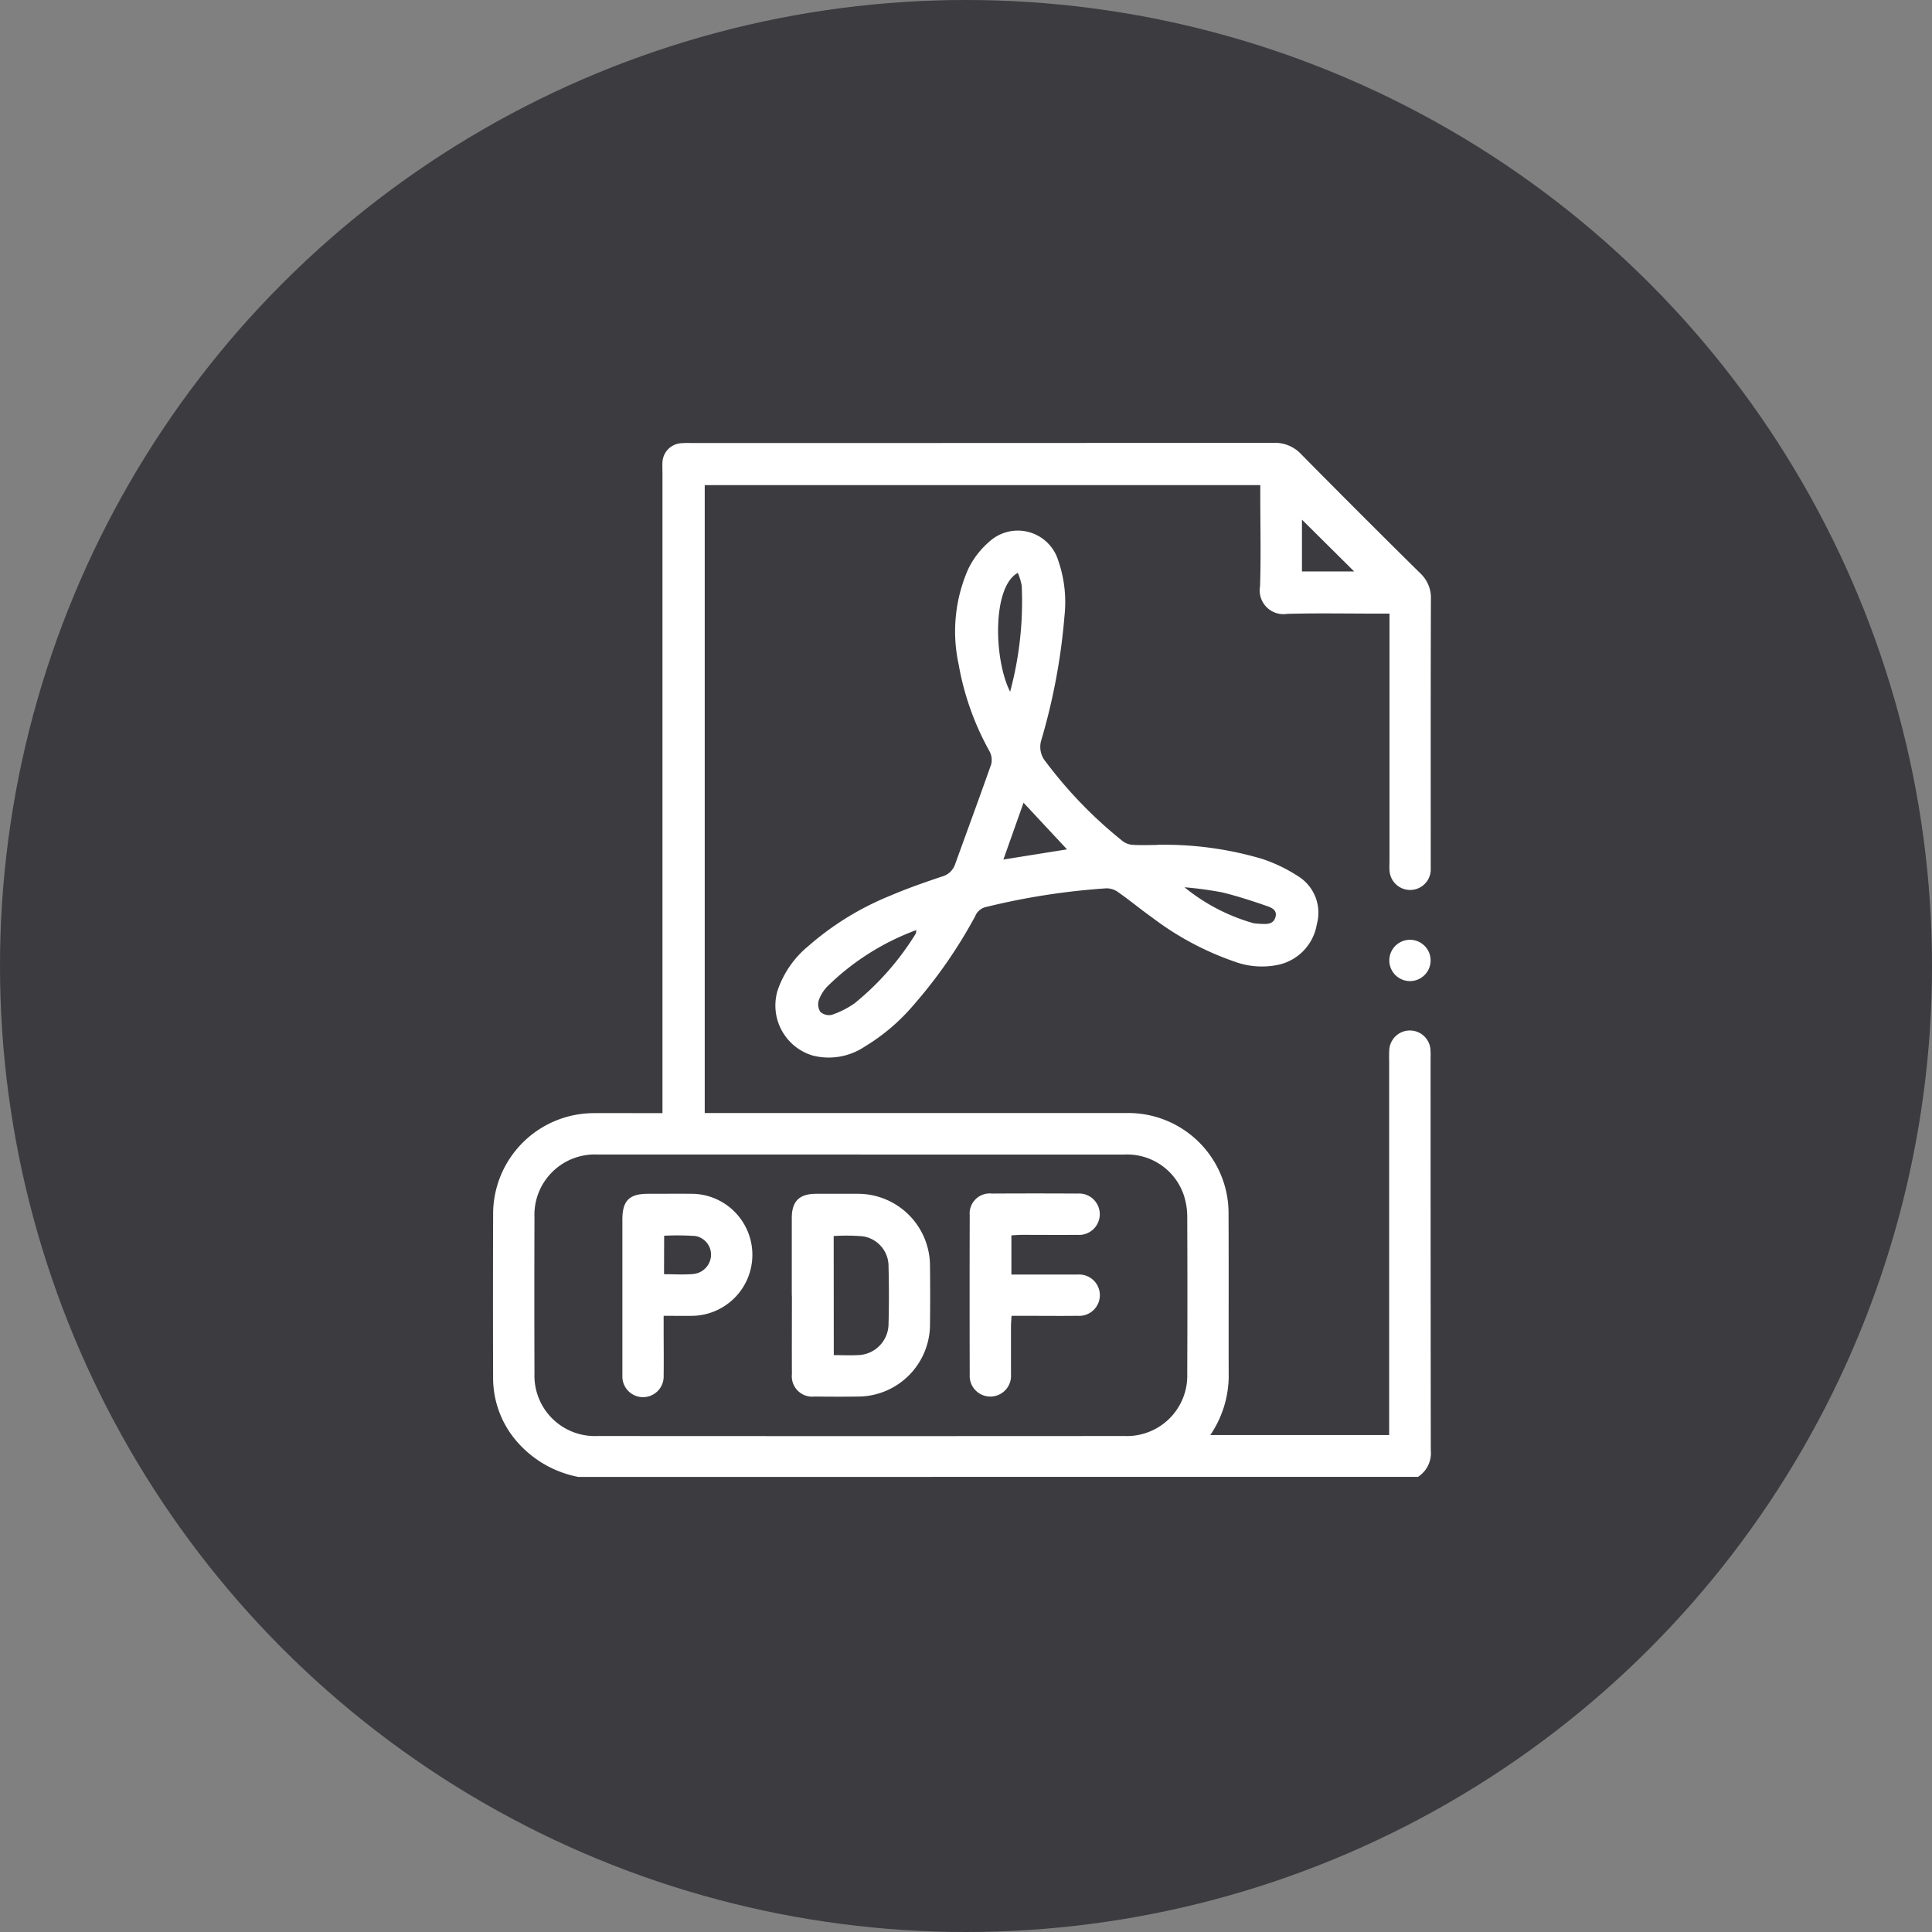
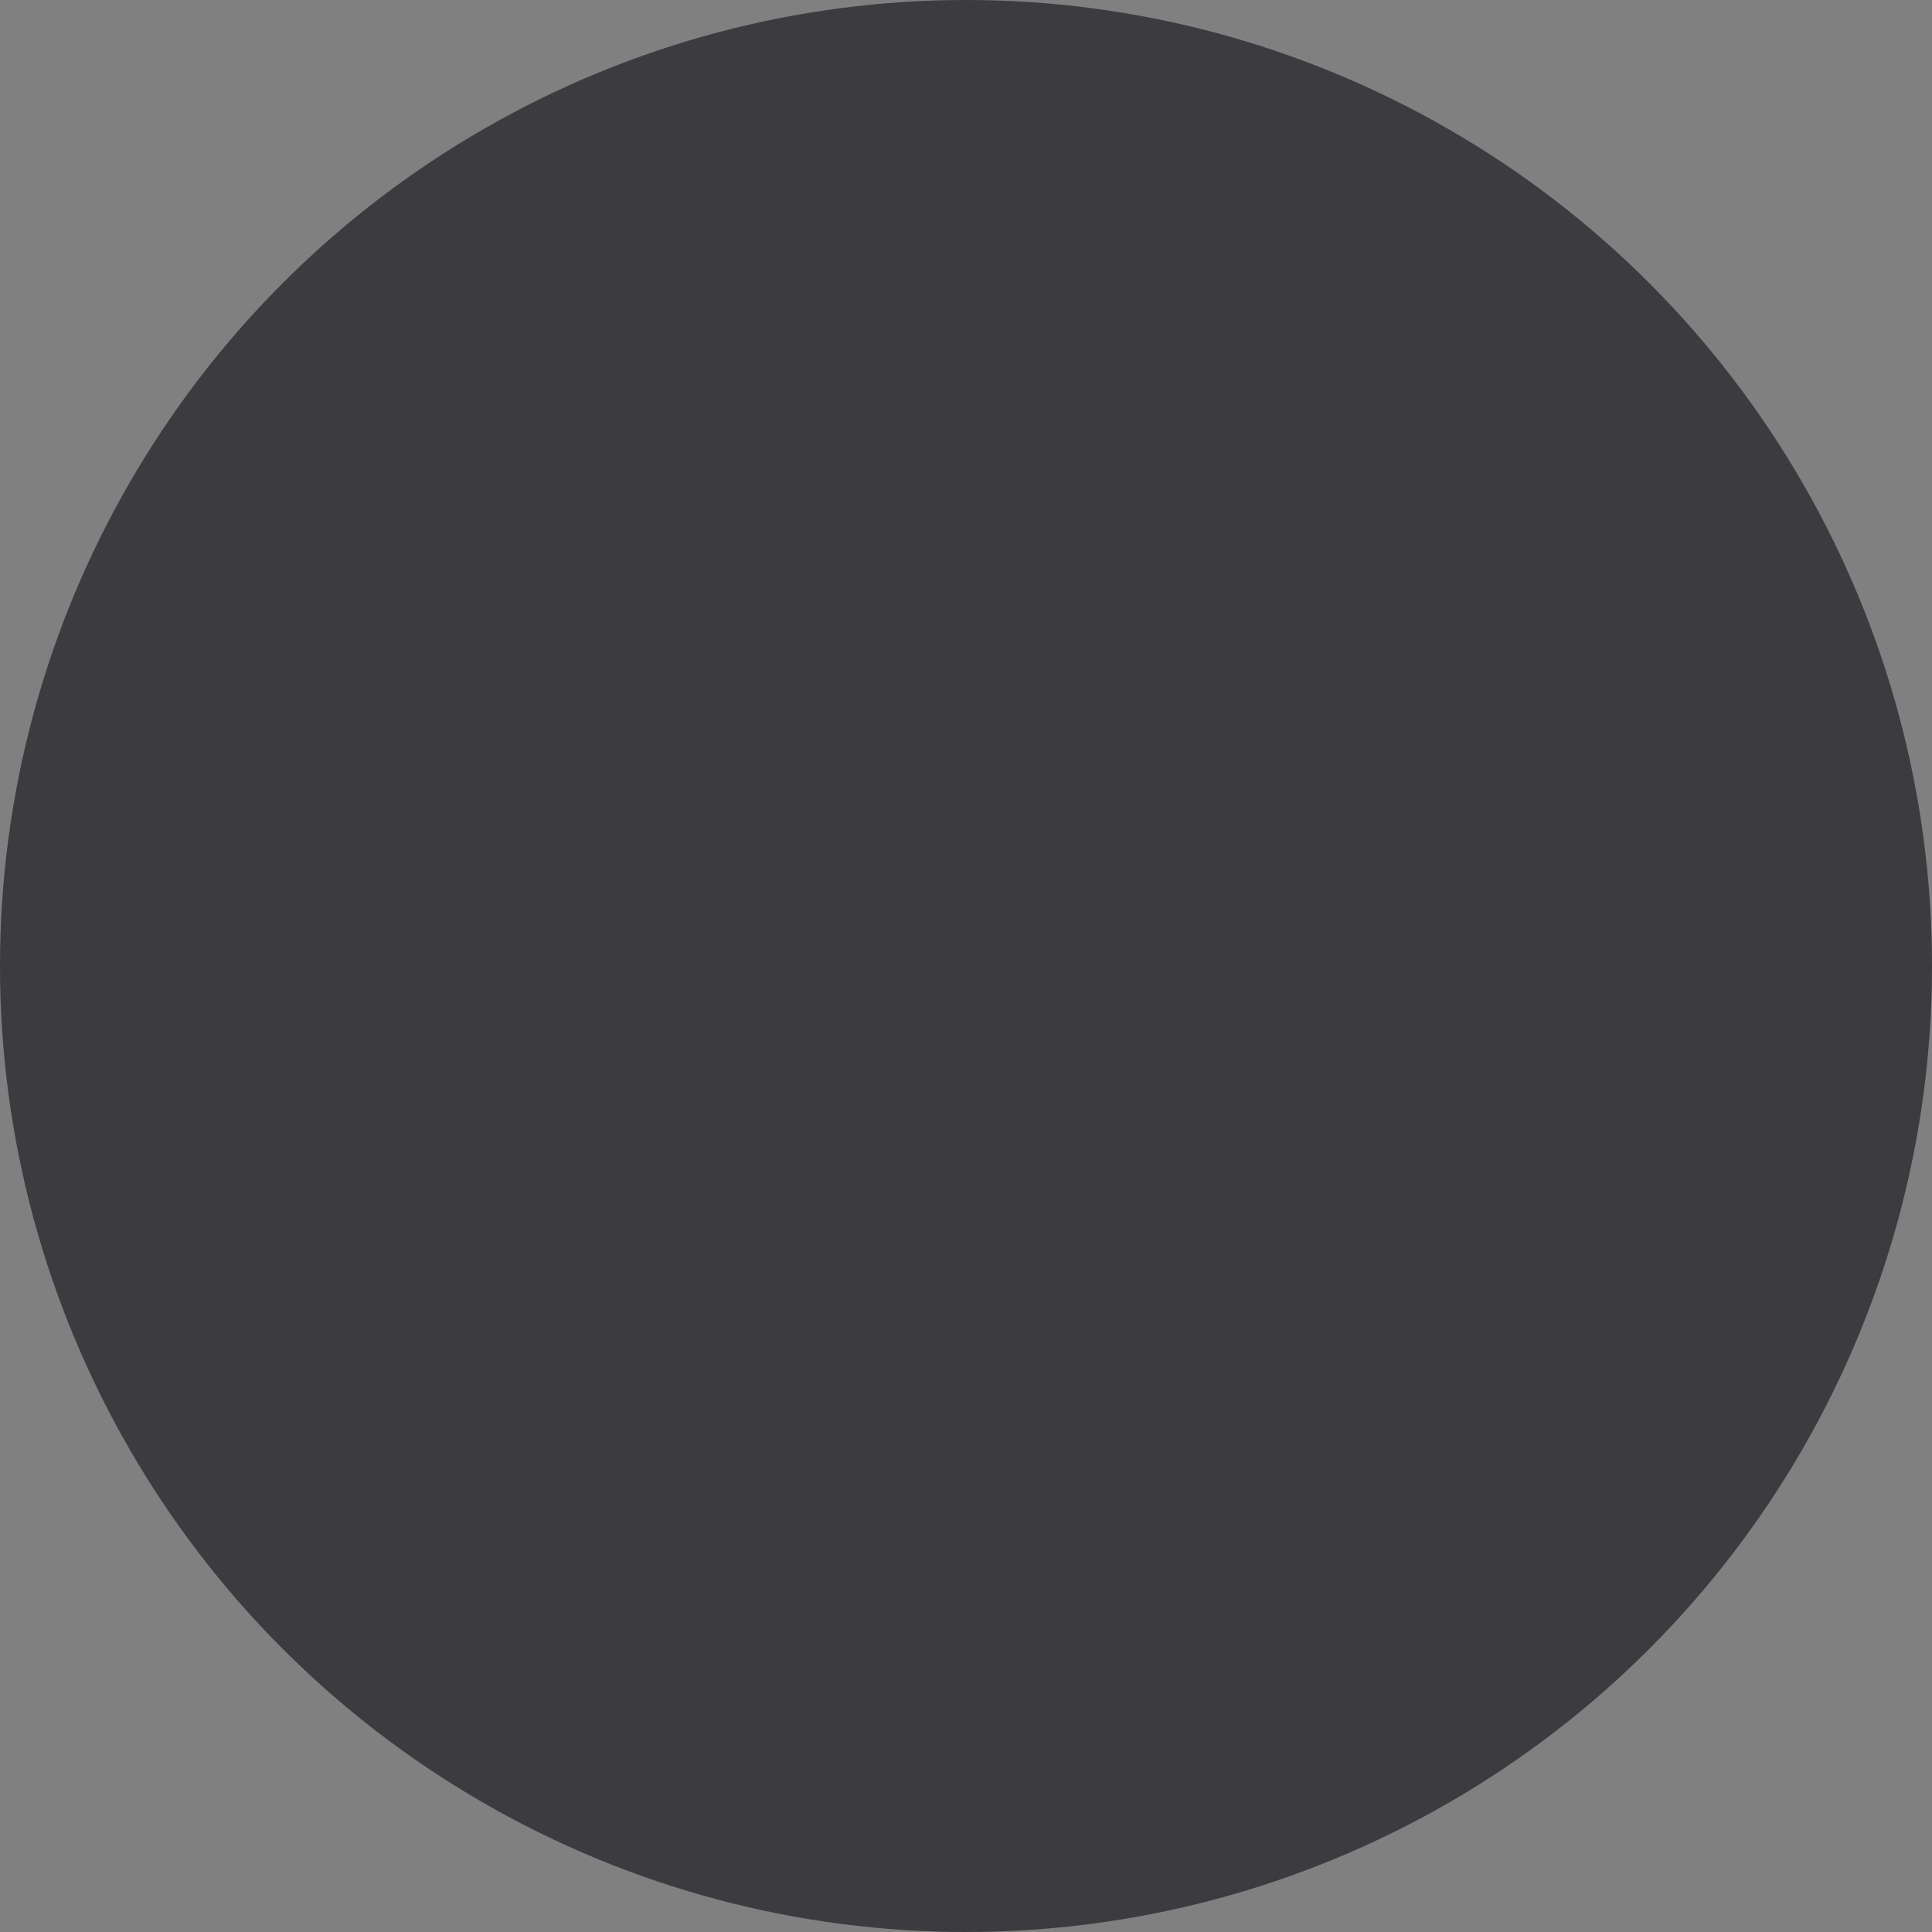
<svg xmlns="http://www.w3.org/2000/svg" width="64" height="64" viewBox="0 0 64 64">
  <rect x="0" y="0" width="64" height="64" fill="#808080" stroke="none" />
  <defs>
    <clipPath id="clip-path">
-       <rect id="Rettangolo_765" data-name="Rettangolo 765" width="31.072" height="34.255" fill="#fff" />
-     </clipPath>
+       </clipPath>
  </defs>
  <g id="Raggruppa_79" data-name="Raggruppa 79" transform="translate(-1368 -987)">
    <circle id="Ellisse_5" data-name="Ellisse 5" cx="32" cy="32" r="32" transform="translate(1368 987)" fill="#3b3b40" />
    <g id="Raggruppa_74" data-name="Raggruppa 74" transform="translate(1384.329 1001.67)">
      <g id="Raggruppa_73" data-name="Raggruppa 73" clip-path="url(#clip-path)">
-         <path id="Tracciato_363" data-name="Tracciato 363" d="M2.829,34.255a3.581,3.581,0,0,1-2-1.132A3.209,3.209,0,0,1,.006,30.99C0,29.151,0,27.313.007,25.474a3.342,3.342,0,0,1,3.27-3.269c.646-.007,1.293,0,1.939,0h.4V21.75q0-10.362,0-20.724c0-.134-.007-.268,0-.4a.666.666,0,0,1,.6-.613A3.253,3.253,0,0,1,6.563.006q9.645,0,19.29-.006a1.185,1.185,0,0,1,.918.373Q28.732,2.36,30.719,4.32a1.111,1.111,0,0,1,.353.858c-.01,2.919-.006,5.838-.006,8.758,0,.078,0,.156,0,.234a.684.684,0,0,1-1.366-.013c-.007-.111,0-.223,0-.334q0-3.877,0-7.755V5.657h-.379c-1,0-2.007-.02-3.009.008a.787.787,0,0,1-.9-.915c.032-.991.008-1.983.008-2.975V1.4H7.016V22.2h.411q6.8,0,13.607,0a3.324,3.324,0,0,1,3.234,2.509,3.229,3.229,0,0,1,.1.791c.009,1.827,0,3.655.005,5.482a3.505,3.505,0,0,1-.609,1.885h5.925v-.424q0-6,0-12a3.6,3.6,0,0,1,.006-.367.684.684,0,0,1,1.36,0,2.784,2.784,0,0,1,.006.3q0,6.5.007,13a.934.934,0,0,1-.425.877Zm9.361-10.68q-4.362,0-8.724,0a2,2,0,0,0-2.09,2.079q-.008,2.59,0,5.18A2,2,0,0,0,3.45,32.9q8.741.006,17.481,0A2,2,0,0,0,23,30.834q.011-2.606,0-5.213a2.325,2.325,0,0,0-.1-.655,1.979,1.979,0,0,0-1.984-1.39q-4.362,0-8.724,0M28.53,4.261,26.8,2.544V4.261Z" transform="translate(0 0)" fill="#fff" />
        <path id="Tracciato_364" data-name="Tracciato 364" d="M117.417,42.943a11.4,11.4,0,0,1,3.493.468,5.107,5.107,0,0,1,1.166.56,1.422,1.422,0,0,1,.64,1.6,1.648,1.648,0,0,1-1.249,1.34,2.626,2.626,0,0,1-1.479-.1,9.743,9.743,0,0,1-2.727-1.46c-.382-.27-.742-.57-1.125-.839a.659.659,0,0,0-.391-.128,23.138,23.138,0,0,0-4.018.626.506.506,0,0,0-.33.3,15.987,15.987,0,0,1-2.033,2.932,6.585,6.585,0,0,1-1.62,1.382,2.145,2.145,0,0,1-1.726.3,1.731,1.731,0,0,1-1.172-2.135,3.25,3.25,0,0,1,1.027-1.494,9.562,9.562,0,0,1,2.721-1.671c.551-.236,1.12-.434,1.689-.626a.632.632,0,0,0,.446-.4c.4-1.108.809-2.213,1.2-3.325a.609.609,0,0,0-.059-.434,9.143,9.143,0,0,1-1.021-2.881,5.126,5.126,0,0,1,.313-3.138,2.8,2.8,0,0,1,.7-.916,1.4,1.4,0,0,1,2.287.62,4.2,4.2,0,0,1,.207,1.843,20.381,20.381,0,0,1-.763,4.093.762.762,0,0,0,.144.733,14.456,14.456,0,0,0,2.553,2.632.606.606,0,0,0,.328.118c.266.017.535.005.8.005m-7.968,2.818a8.292,8.292,0,0,0-2.955,1.874,1.287,1.287,0,0,0-.277.449.462.462,0,0,0,.05.386.428.428,0,0,0,.377.1,2.869,2.869,0,0,0,.765-.388,9.106,9.106,0,0,0,2.018-2.3c.014-.022.01-.056.022-.129m3.106-7.888a11.52,11.52,0,0,0,.384-3.513,2.108,2.108,0,0,0-.129-.424c-.857.465-.795,2.884-.255,3.938M113,41.548l-.667,1.882,2.107-.337L113,41.548m5.331,2.8a6.338,6.338,0,0,0,2.29,1.192,2.5,2.5,0,0,0,.3.023c.187.009.361-.009.425-.228s-.122-.309-.262-.357c-.5-.173-1.005-.34-1.52-.463a12.338,12.338,0,0,0-1.232-.166" transform="translate(-95.423 -29.627)" fill="#fff" />
        <path id="Tracciato_365" data-name="Tracciato 365" d="M333.9,184.977a.684.684,0,0,1-1.368.012.684.684,0,1,1,1.368-.012" transform="translate(-302.838 -167.837)" fill="#fff" />
        <path id="Tracciato_366" data-name="Tracciato 366" d="M110.851,281.923c0-.857,0-1.715,0-2.572,0-.55.247-.795.793-.8.479,0,.958,0,1.436,0a2.39,2.39,0,0,1,2.349,2.345q.012,1.019,0,2.037a2.392,2.392,0,0,1-2.326,2.334c-.5.008-1,.006-1.5,0a.675.675,0,0,1-.748-.743c-.005-.868,0-1.737,0-2.605m1.387,1.976c.294,0,.549.013.8,0a1.04,1.04,0,0,0,1.014-1.036c.017-.633.016-1.267,0-1.9a1,1,0,0,0-.854-1,6.556,6.556,0,0,0-.963-.009Z" transform="translate(-100.951 -253.675)" fill="#fff" />
        <path id="Tracciato_367" data-name="Tracciato 367" d="M49.331,282.6V283c0,.524.007,1.047,0,1.571a.684.684,0,1,1-1.367.013c0-.056,0-.111,0-.167q0-2.507,0-5.014c0-.622.227-.852.84-.853.5,0,1-.005,1.5,0a2.022,2.022,0,0,1,.015,4.042c-.311.006-.622,0-.987,0m.012-1.378c.34,0,.65.021.957-.006a.65.65,0,0,0,.6-.619.627.627,0,0,0-.525-.641,9.034,9.034,0,0,0-1.028-.009Z" transform="translate(-43.676 -253.674)" fill="#fff" />
        <path id="Tracciato_368" data-name="Tracciato 368" d="M178.137,279.941v1.285h.366c.612,0,1.225,0,1.837,0a.685.685,0,1,1-.006,1.367c-.6.007-1.2,0-1.8,0h-.392c-.007.131-.018.238-.019.345,0,.534,0,1.069,0,1.6a.685.685,0,1,1-1.367,0q-.007-2.638,0-5.276a.665.665,0,0,1,.736-.719q1.419-.008,2.839,0a.686.686,0,1,1-.009,1.368c-.612.006-1.225,0-1.837,0-.109,0-.217.01-.342.017" transform="translate(-160.962 -253.675)" fill="#fff" />
      </g>
    </g>
  </g>
</svg>